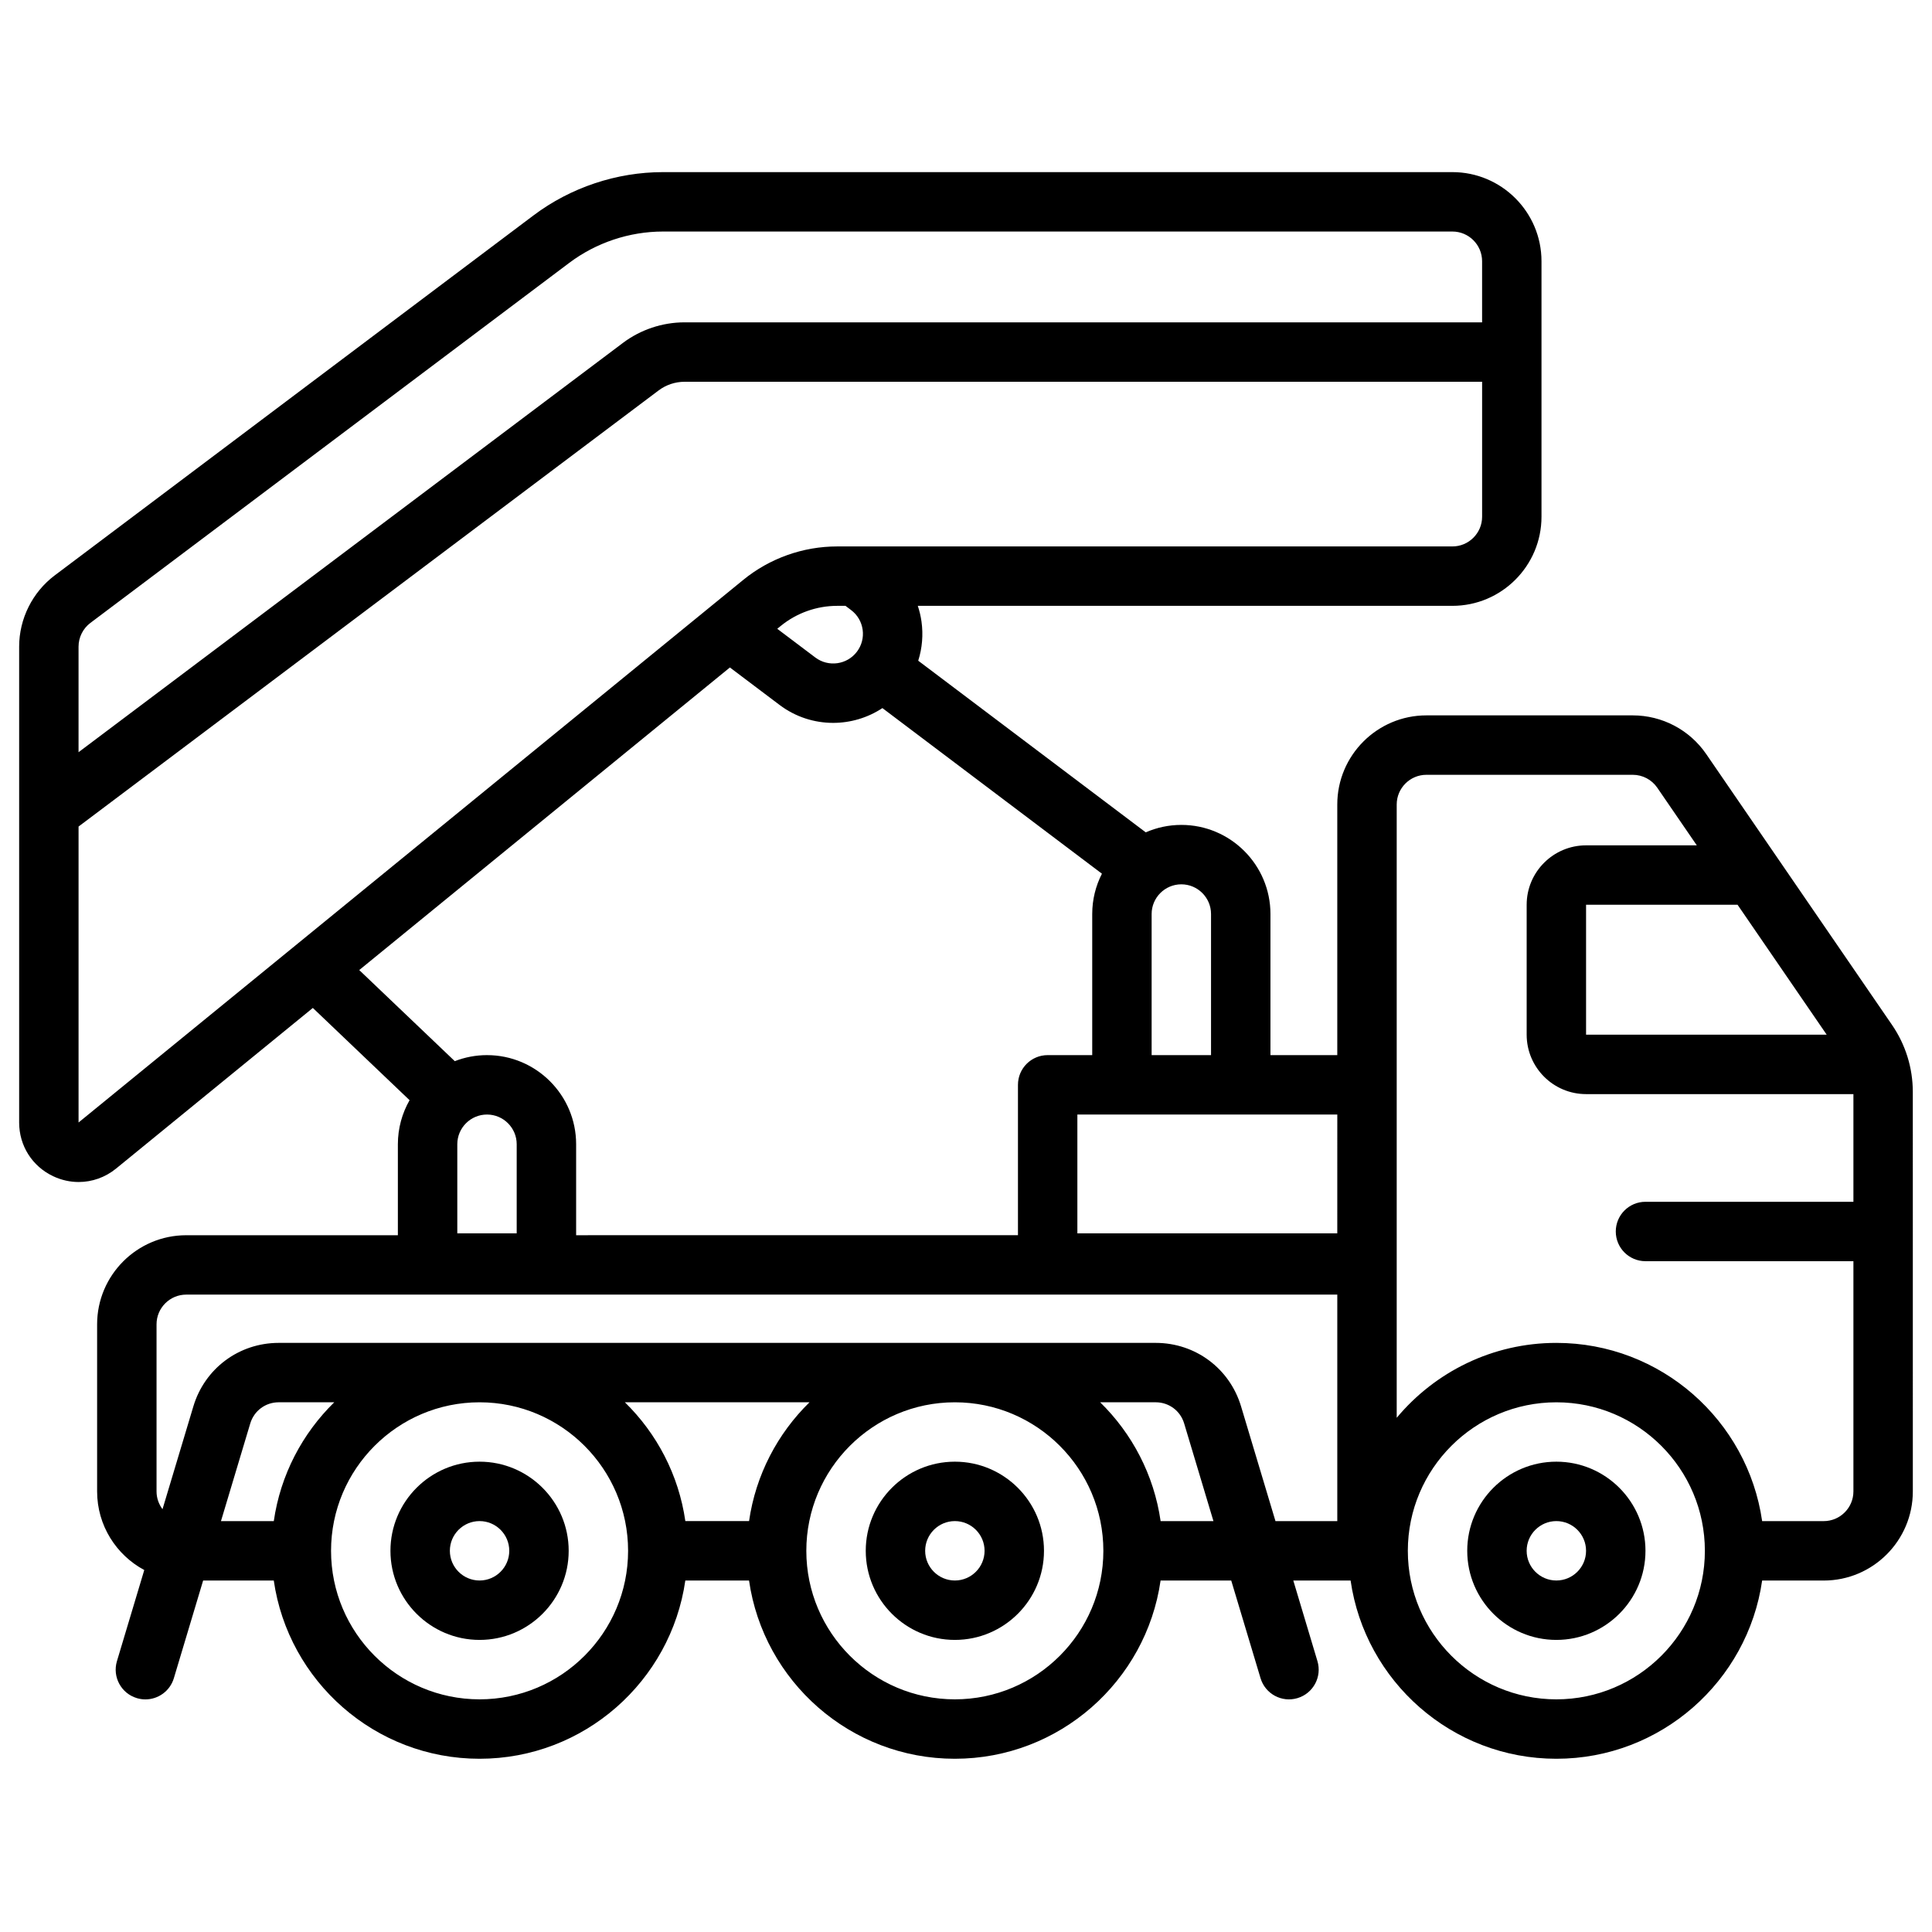
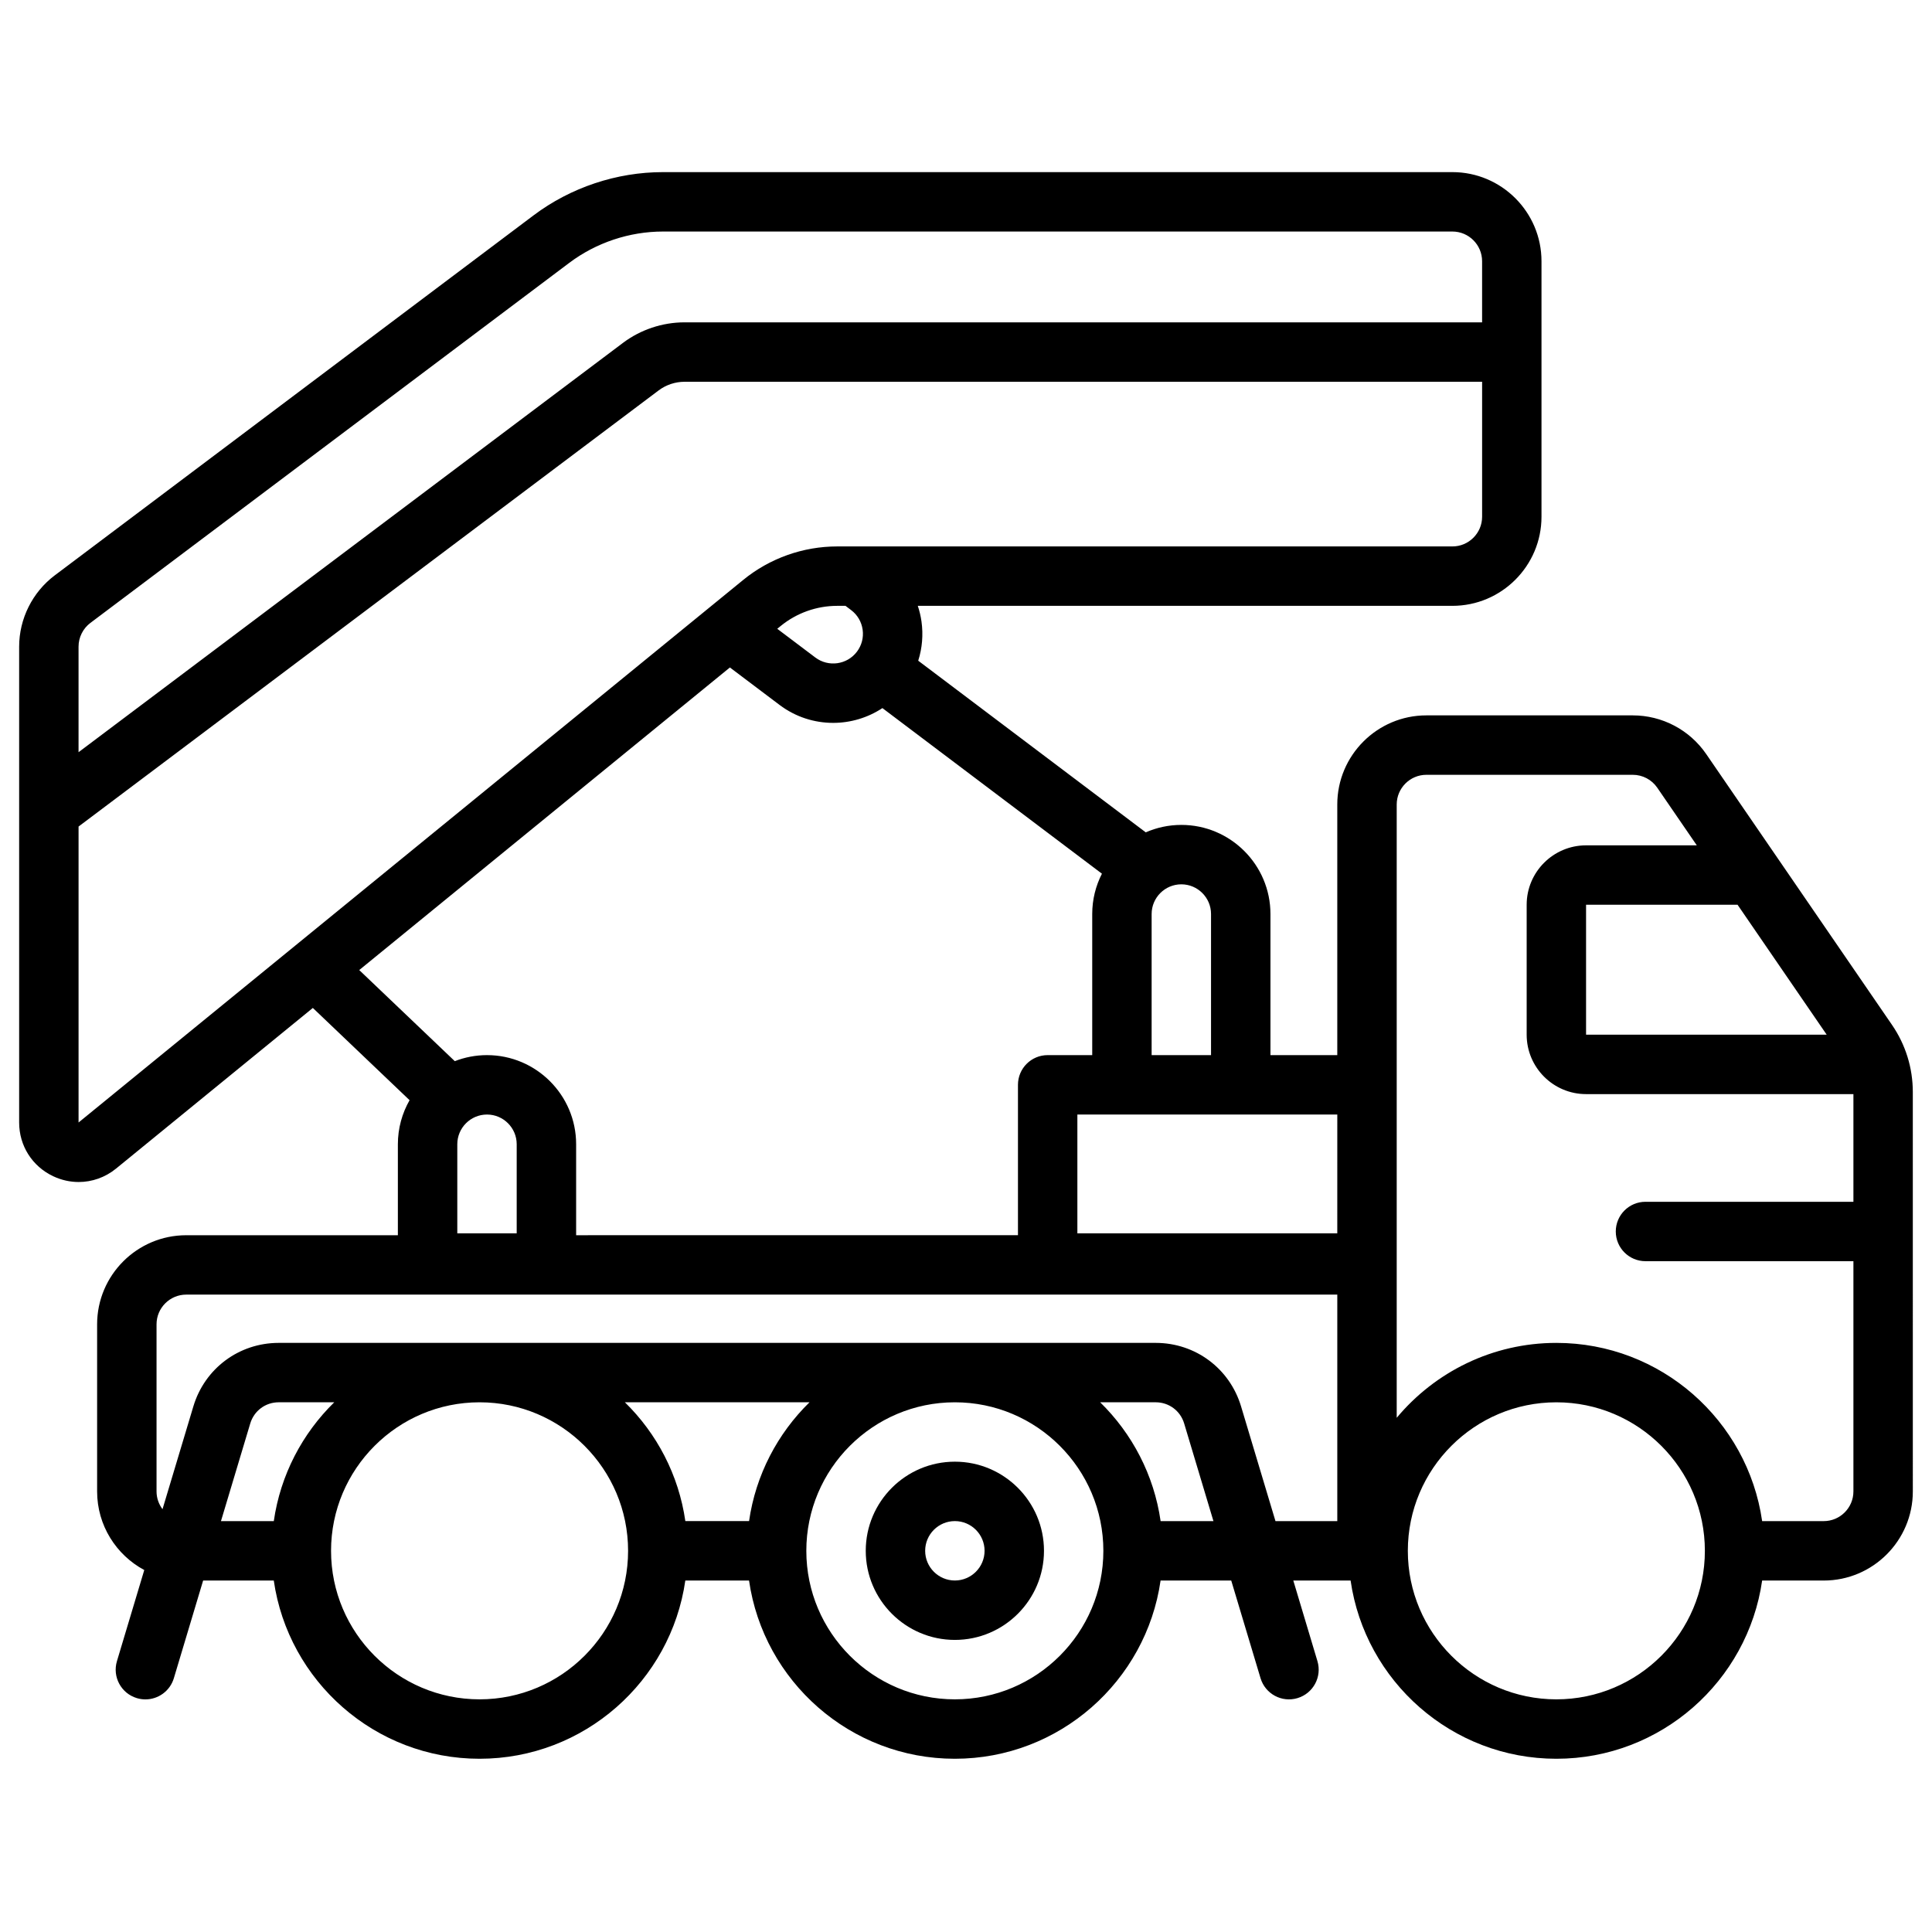
<svg xmlns="http://www.w3.org/2000/svg" fill="#000000" width="800px" height="800px" version="1.1" viewBox="144 144 512 512">
  <g>
-     <path d="m271.09 531.36c-13.023 0-23.617 10.594-23.617 23.617 0 13.023 10.594 23.617 23.617 23.617s23.617-10.594 23.617-23.617c0-13.023-10.594-23.617-23.617-23.617zm0 31.488c-4.34 0-7.871-3.531-7.871-7.871 0-4.34 3.531-7.871 7.871-7.871s7.871 3.531 7.871 7.871c0 4.34-3.531 7.871-7.871 7.871z" />
    <path d="m397.05 531.36c-13.023 0-23.617 10.594-23.617 23.617 0 13.023 10.594 23.617 23.617 23.617s23.617-10.594 23.617-23.617c0-13.023-10.598-23.617-23.617-23.617zm0 31.488c-4.34 0-7.871-3.531-7.871-7.871 0-4.34 3.531-7.871 7.871-7.871s7.871 3.531 7.871 7.871c0 4.34-3.531 7.871-7.871 7.871z" />
    <path d="m645.39 415.59-49.223-71.75c-4.406-6.426-11.684-10.258-19.473-10.258h-54.684c-13.023 0-23.617 10.594-23.617 23.617v66.418h-17.711v-37.391c0-13.023-10.594-23.617-23.617-23.617-3.352 0-6.539 0.707-9.43 1.973l-60.297-45.488c1.055-3.316 1.359-6.856 0.863-10.406-0.199-1.422-0.535-2.801-0.977-4.137l141.67 0.004c13.023 0 23.617-10.594 23.617-23.617v-67.707c0-13.023-10.594-23.617-23.617-23.617h-209.19c-12.293 0-24.473 4.066-34.297 11.453l-126.91 95.422c-5.898 4.438-9.422 11.496-9.422 18.879v126.11c0 6.141 3.445 11.59 8.992 14.223 2.18 1.035 4.492 1.543 6.785 1.543 3.539 0 7.035-1.211 9.922-3.57l52.133-42.559 25.637 24.445c-1.969 3.449-3.102 7.434-3.102 11.68v24.109h-56.086c-13.023 0-23.617 10.594-23.617 23.617v44.281c0 9.004 5.066 16.844 12.496 20.828l-7.242 24.145c-1.25 4.164 1.113 8.551 5.277 9.801 0.754 0.227 1.516 0.336 2.266 0.336 3.387 0 6.516-2.203 7.539-5.613l7.758-25.883h18.723c3.832 26.668 26.82 47.23 54.531 47.23 27.711 0 50.699-20.562 54.531-47.23h16.887c3.832 26.668 26.82 47.23 54.531 47.23 27.711 0 50.699-20.562 54.531-47.23h18.723l7.766 25.879c1.25 4.164 5.633 6.531 9.801 5.277 4.164-1.25 6.527-5.637 5.277-9.801l-6.394-21.355h15.184c3.832 26.668 26.82 47.23 54.531 47.23 27.711 0 50.699-20.562 54.531-47.23h16.316c13.023 0 23.617-10.594 23.617-23.617l-0.004-105.84c0-6.391-1.91-12.551-5.523-17.812zm-17.297 2.617h-63.77v-34.441h40.145zm-129.7 52.645h-68.879v-31.488h68.883zm-33.457-84.625v37.391h-15.742v-37.391c0-4.34 3.531-7.871 7.871-7.871 4.34 0 7.871 3.531 7.871 7.871zm-95.383-80.547c1.68 1.266 2.762 3.109 3.055 5.191 0.293 2.082-0.246 4.152-1.512 5.832-2.613 3.465-7.562 4.156-11.027 1.543l-10.09-7.609 0.934-0.762c4.207-3.43 9.508-5.32 14.938-5.32h2.215zm-201.59 3.394 126.91-95.422c7.113-5.348 15.934-8.293 24.836-8.293h209.19c4.34 0 7.871 3.531 7.871 7.871v16.195h-211.37c-5.848 0-11.645 1.934-16.316 5.449l-144.27 108.47v-27.977c0-2.461 1.176-4.812 3.144-6.293zm-3.144 132.4v-78.43l153.73-115.58c1.965-1.477 4.398-2.289 6.856-2.289h211.37v35.766c0 4.34-3.531 7.871-7.871 7.871h-163.05c-9.047 0-17.887 3.148-24.891 8.871zm108.24-2.109c4.34 0 7.871 3.531 7.871 7.871v23.617h-15.742v-23.617c0-4.34 3.531-7.871 7.871-7.871zm0-15.746c-3.008 0-5.887 0.57-8.535 1.602l-25.324-24.145 98.23-80.188 13.164 9.93c4.25 3.207 9.242 4.754 14.195 4.754 4.594 0 9.152-1.34 13.059-3.918l58.176 43.887c-1.645 3.211-2.574 6.844-2.574 10.688v37.391h-11.809c-4.348 0-7.871 3.523-7.871 7.871v39.852l-117.09 0.004v-24.109c0-13.023-10.594-23.617-23.617-23.617zm-70.5 123.49 7.762-25.879c1.008-3.352 4.035-5.609 7.539-5.609h14.719c-8.453 8.273-14.258 19.234-16.02 31.488zm68.531 47.234c-21.703 0-39.359-17.656-39.359-39.359s17.656-39.359 39.359-39.359 39.359 17.656 39.359 39.359-17.656 39.359-39.359 39.359zm38.512-78.723h48.926c-8.453 8.273-14.258 19.234-16.02 31.488h-16.887c-1.758-12.254-7.566-23.215-16.02-31.488zm87.441 78.723c-21.703 0-39.359-17.656-39.359-39.359s17.656-39.359 39.359-39.359 39.359 17.656 39.359 39.359-17.656 39.359-39.359 39.359zm54.531-47.234c-1.762-12.254-7.566-23.215-16.02-31.488h14.719c3.504 0 6.535 2.254 7.539 5.609l7.762 25.879zm21.32-30.402c-3.019-10.066-12.113-16.828-22.621-16.828h-232.41c-10.512 0-19.602 6.762-22.621 16.828l-8.176 27.246c-0.984-1.312-1.582-2.945-1.582-4.715v-44.281c0-4.34 3.531-7.871 7.871-7.871h305.04v60.023h-16.383zm83.555 77.637c-21.703 0-39.359-17.656-39.359-39.359s17.656-39.359 39.359-39.359 39.359 17.656 39.359 39.359c0.004 21.703-17.656 39.359-39.359 39.359zm70.852-47.234h-16.316c-3.832-26.668-26.82-47.23-54.531-47.23-16.984 0-32.195 7.731-42.312 19.852v-162.53c0-4.34 3.531-7.871 7.871-7.871h54.684c2.598 0 5.023 1.277 6.492 3.418l10.48 15.277h-29.344c-8.68 0-15.742 7.062-15.742 15.742v34.441c0 8.68 7.062 15.742 15.742 15.742h70.848v28.535h-55.105c-4.348 0-7.871 3.523-7.871 7.871 0 4.348 3.523 7.871 7.871 7.871h55.105v61.008c0 4.344-3.531 7.875-7.871 7.875z" />
-     <path d="m556.45 531.36c-13.023 0-23.617 10.594-23.617 23.617 0 13.023 10.594 23.617 23.617 23.617s23.617-10.594 23.617-23.617c0-13.023-10.594-23.617-23.617-23.617zm0 31.488c-4.34 0-7.871-3.531-7.871-7.871 0-4.34 3.531-7.871 7.871-7.871s7.871 3.531 7.871 7.871c0.004 4.34-3.527 7.871-7.871 7.871z" />
  </g>
</svg>